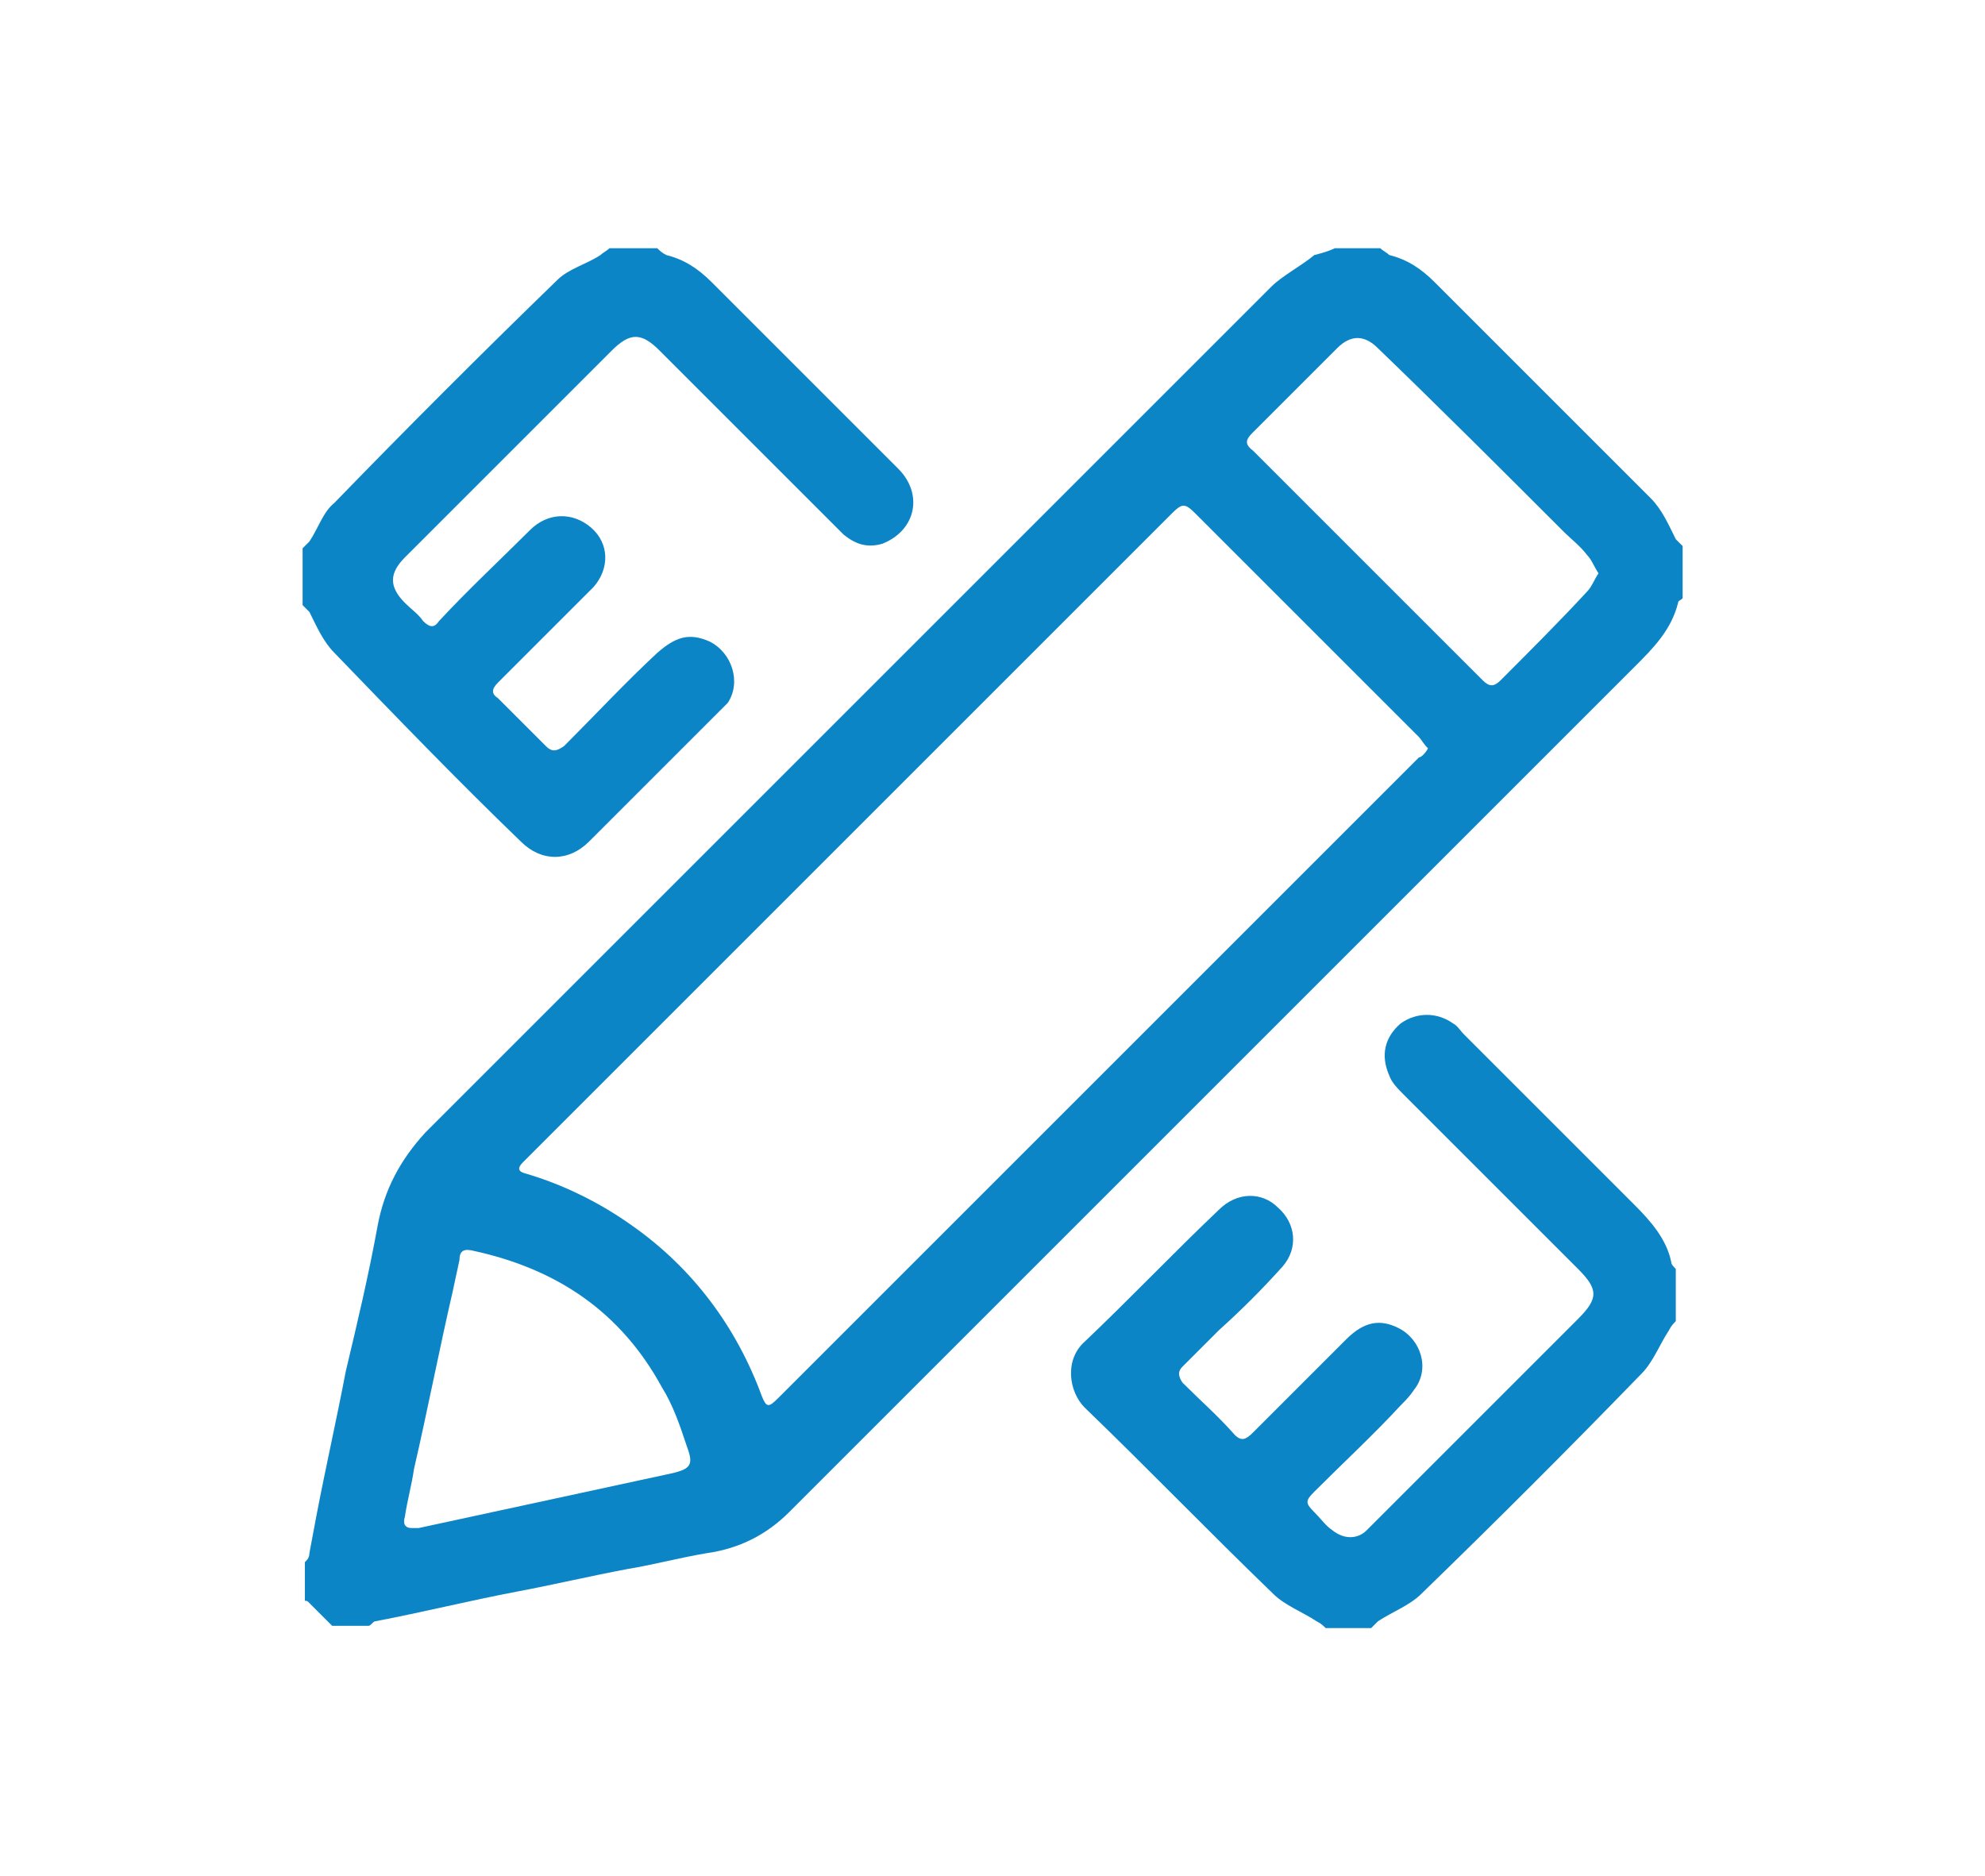
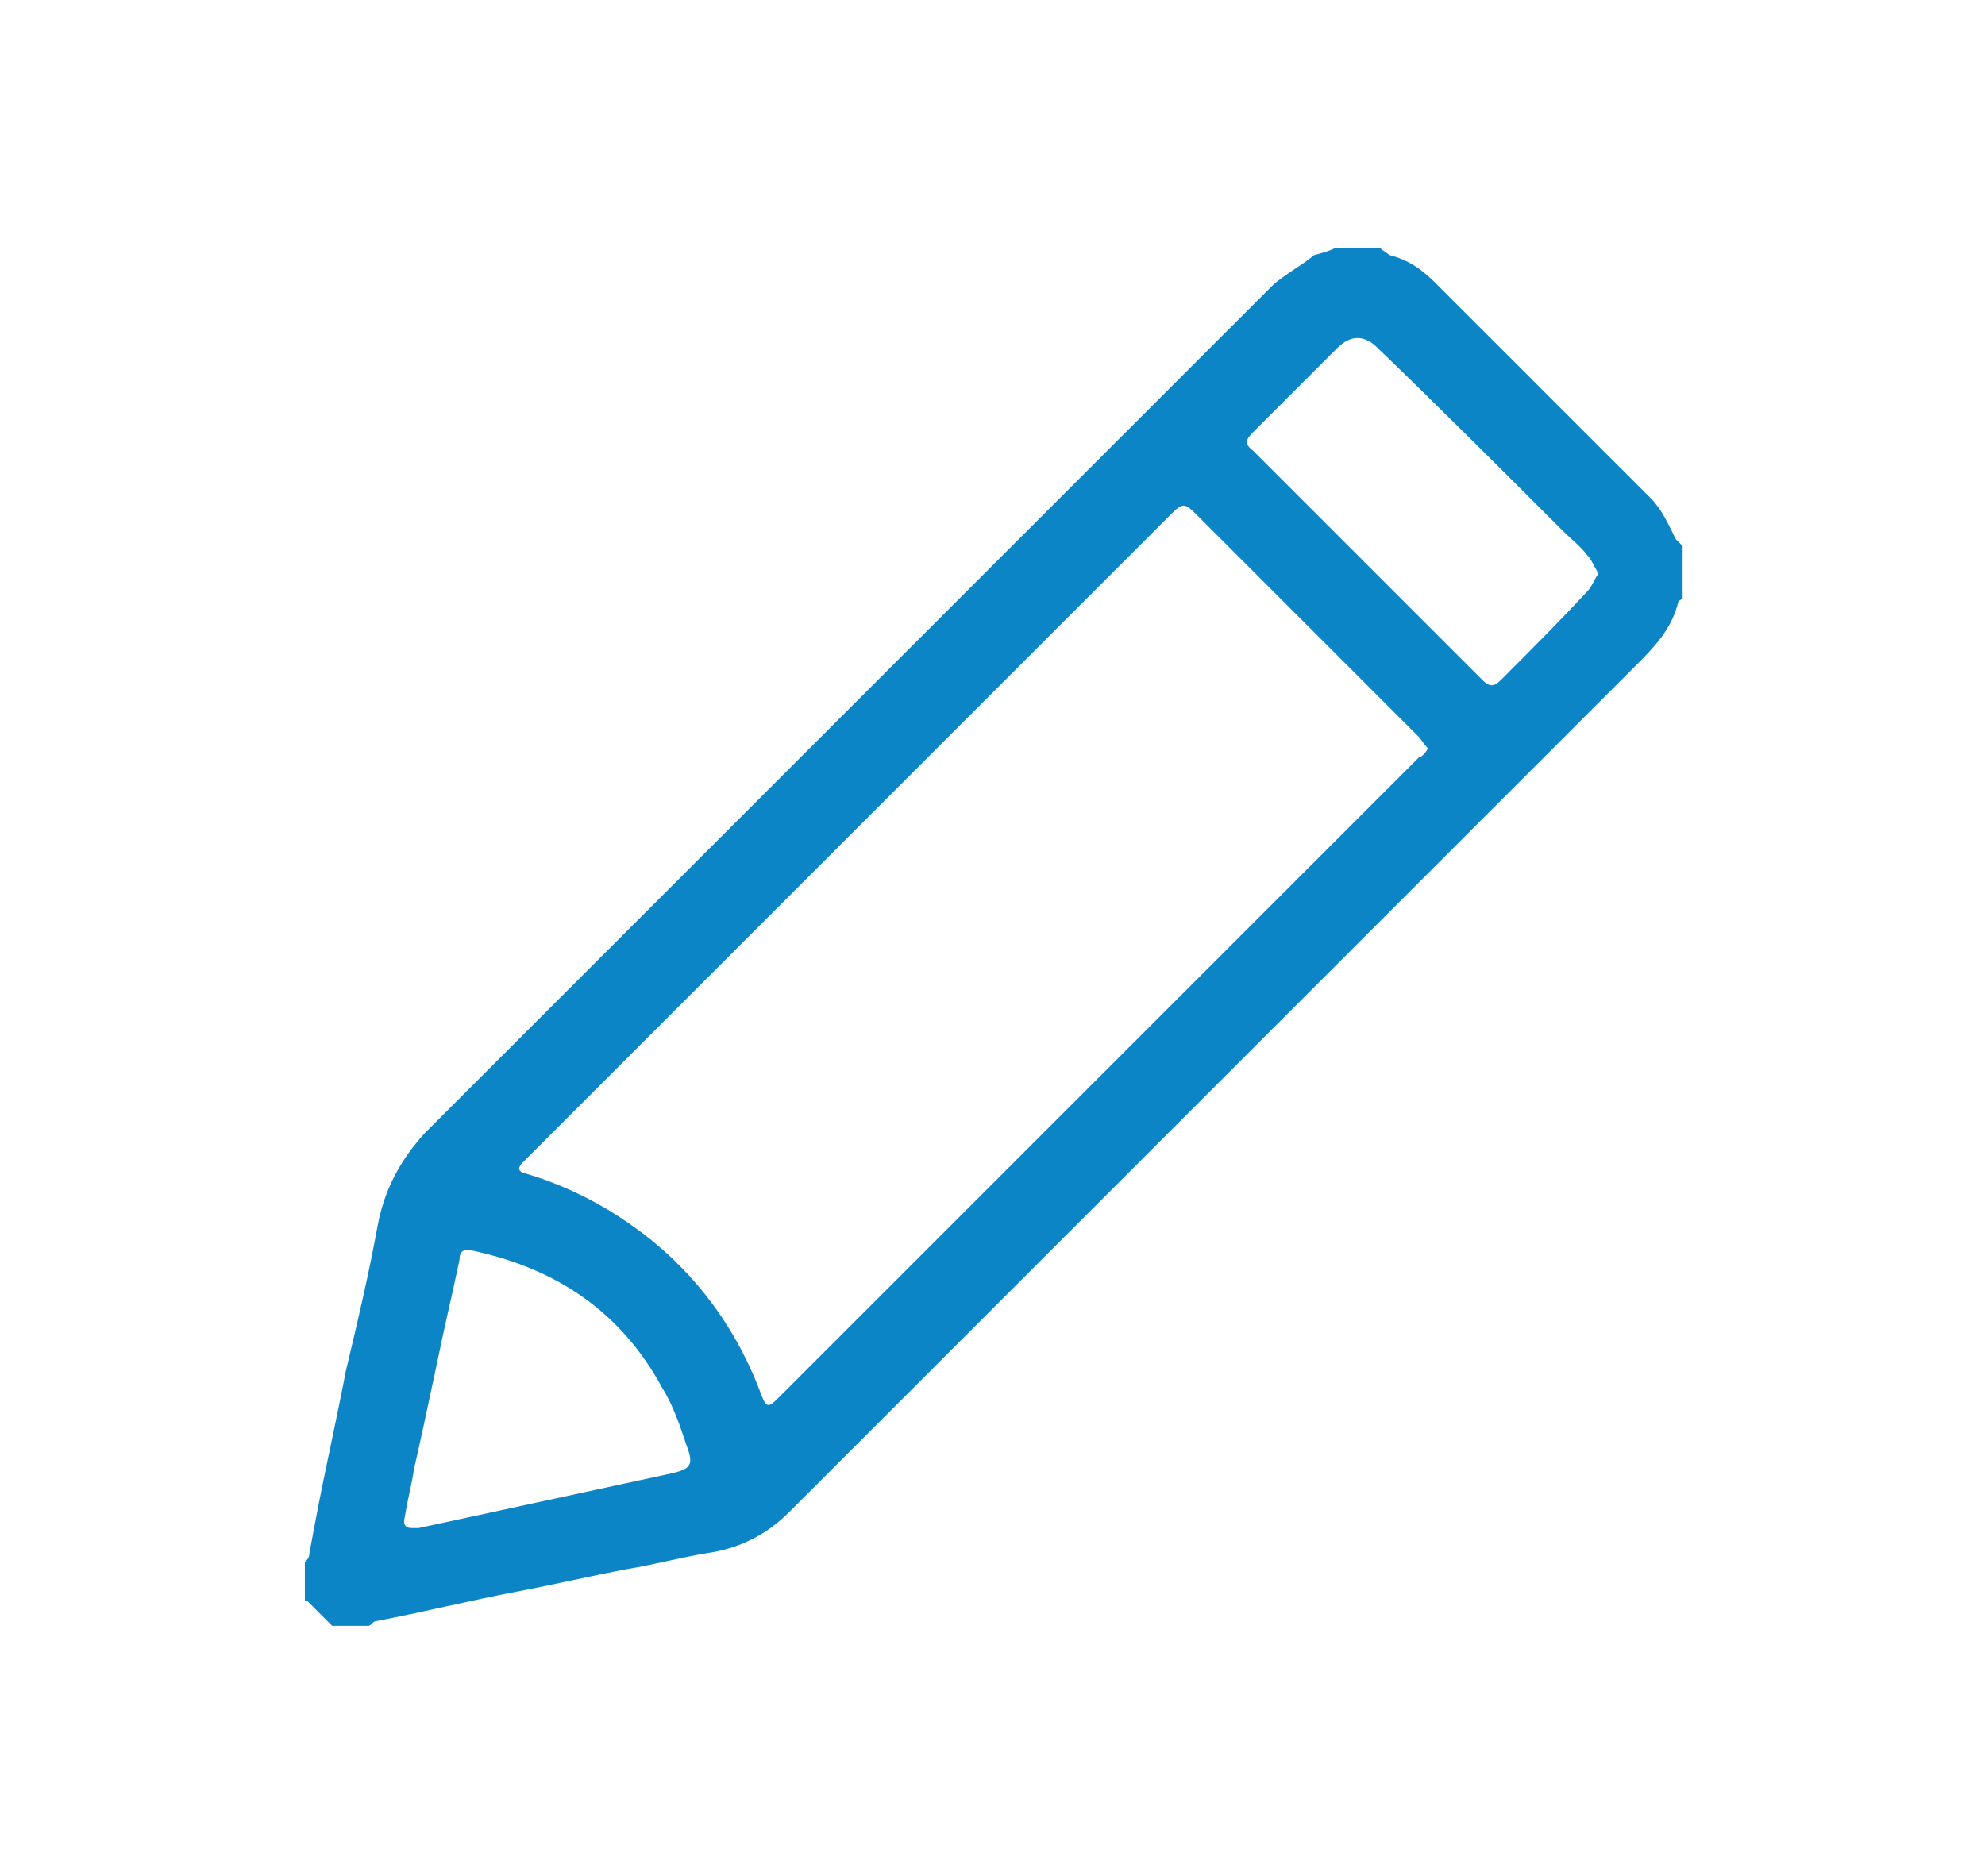
<svg xmlns="http://www.w3.org/2000/svg" version="1.1" id="Layer_1" x="0px" y="0px" viewBox="0 0 87.31 82.53" style="enable-background:new 0 0 87.31 82.53;" xml:space="preserve">
  <style type="text/css">
	.st0{fill:#0C85C6;}
</style>
  <g id="XMLID_2351_">
    <path id="XMLID_2405_" class="st0" d="M58.71,10.92c0.7,0,1.3,0,2,0c0.1,0.1,0.3,0.2,0.4,0.3c0.8,0.2,1.4,0.6,2,1.2   c3.2,3.2,6.3,6.3,9.5,9.5c0.5,0.5,0.8,1.2,1.1,1.8c0.1,0.1,0.2,0.2,0.3,0.3c0,0.8,0,1.6,0,2.3c-0.1,0.1-0.2,0.1-0.2,0.2   c-0.3,1.2-1.1,2-1.9,2.8c-10.9,10.9-21.8,21.8-32.8,32.8c-1.5,1.5-3,3-4.4,4.4c-1,1-2.2,1.6-3.6,1.8c-1.2,0.2-2.3,0.5-3.5,0.7   c-1.6,0.3-3.3,0.7-4.9,1c-2.1,0.4-4.1,0.9-6.2,1.3c-0.1,0-0.2,0.2-0.3,0.2c-0.5,0-1.1,0-1.6,0c-0.3-0.3-0.7-0.7-1-1   c-0.1-0.1-0.1-0.1-0.2-0.1c0-0.6,0-1.1,0-1.7c0.1-0.1,0.2-0.2,0.2-0.4c0.1-0.5,0.2-1.1,0.3-1.6c0.4-2.1,0.9-4.3,1.3-6.4   c0.5-2.1,1-4.2,1.4-6.4c0.3-1.6,1-2.9,2.1-4.1c5.8-5.8,11.6-11.6,17.3-17.3c6.6-6.6,13.3-13.3,19.9-19.9c0.5-0.5,1.3-0.9,1.9-1.4   C58.21,11.12,58.51,11.02,58.71,10.92z M62.81,32.92c-0.2-0.2-0.3-0.4-0.4-0.5c-3.3-3.3-6.5-6.5-9.8-9.8c-0.5-0.5-0.6-0.5-1.1,0   c-9.3,9.3-18.7,18.7-28,28c-0.2,0.2-0.3,0.3-0.5,0.5s-0.3,0.4,0.1,0.5c1.7,0.5,3.3,1.3,4.7,2.3c2.7,1.9,4.6,4.5,5.7,7.5   c0.2,0.5,0.3,0.5,0.7,0.1c5.6-5.6,11.2-11.2,16.8-16.8c3.8-3.8,7.6-7.6,11.4-11.4C62.51,33.32,62.71,33.12,62.81,32.92z    M70.31,25.22c-0.2-0.3-0.3-0.6-0.5-0.8c-0.3-0.4-0.7-0.7-1-1c-2.7-2.7-5.4-5.4-8.2-8.1c-0.6-0.6-1.2-0.6-1.8,0   c-1.2,1.2-2.5,2.5-3.7,3.7c-0.3,0.3-0.4,0.5,0,0.8c3.4,3.4,6.7,6.7,10.1,10.1c0.3,0.3,0.5,0.3,0.8,0c1.3-1.3,2.6-2.6,3.8-3.9   C70.01,25.82,70.11,25.52,70.31,25.22z M18.11,67.22c0.1,0,0.2,0,0.3,0c3.7-0.8,7.4-1.6,11.1-2.4c0.9-0.2,1-0.4,0.7-1.2   c-0.3-0.9-0.6-1.8-1.1-2.6c-1.8-3.3-4.6-5.2-8.3-6c-0.4-0.1-0.6,0-0.6,0.4c-0.1,0.5-0.2,0.9-0.3,1.4c-0.6,2.6-1.1,5.2-1.7,7.8   c-0.1,0.7-0.3,1.4-0.4,2.1C17.71,67.02,17.81,67.22,18.11,67.22z" />
-     <path id="XMLID_2402_" class="st0" d="M58.31,71.62c-0.1-0.1-0.2-0.2-0.4-0.3c-0.6-0.4-1.4-0.7-1.9-1.2c-2.8-2.7-5.5-5.5-8.3-8.2   c-0.7-0.7-0.9-2.1,0-2.9c2-1.9,3.9-3.9,5.9-5.8c0.8-0.8,1.9-0.8,2.6-0.1c0.8,0.7,0.9,1.8,0.2,2.6c-0.9,1-1.8,1.9-2.8,2.8   c-0.5,0.5-1.1,1.1-1.6,1.6c-0.2,0.2-0.2,0.4,0,0.7c0.8,0.8,1.6,1.5,2.3,2.3c0.3,0.3,0.5,0.2,0.8-0.1c1.4-1.4,2.7-2.7,4.1-4.1   c0.8-0.8,1.5-0.9,2.3-0.5c1,0.5,1.4,1.8,0.7,2.7c-0.2,0.3-0.4,0.5-0.6,0.7c-1.2,1.3-2.5,2.5-3.8,3.8c-0.4,0.4-0.4,0.5,0,0.9   c0.3,0.3,0.5,0.6,0.8,0.8c0.5,0.4,1.1,0.4,1.5,0c0.2-0.2,0.4-0.4,0.6-0.6c2.9-2.9,5.8-5.8,8.7-8.7c0.9-0.9,0.9-1.3,0-2.2   c-2.6-2.6-5.1-5.1-7.7-7.7c-0.2-0.2-0.5-0.5-0.6-0.8c-0.4-0.9-0.2-1.7,0.5-2.3c0.7-0.5,1.6-0.5,2.3,0c0.2,0.1,0.3,0.3,0.5,0.5   c2.5,2.5,5,5,7.5,7.5c0.7,0.7,1.4,1.5,1.6,2.5c0,0.1,0.1,0.2,0.2,0.3c0,0.8,0,1.6,0,2.3c-0.1,0.1-0.2,0.2-0.3,0.4   c-0.4,0.6-0.7,1.4-1.2,1.9c-3.2,3.3-6.4,6.5-9.7,9.7c-0.5,0.5-1.3,0.8-1.9,1.2c-0.1,0.1-0.2,0.2-0.3,0.3   C59.91,71.62,59.11,71.62,58.31,71.62z" />
-     <path id="XMLID_2401_" class="st0" d="M28.91,10.92c0.1,0.1,0.2,0.2,0.4,0.3c0.8,0.2,1.4,0.6,2,1.2c2.7,2.7,5.5,5.5,8.2,8.2   c1.1,1.1,0.8,2.7-0.7,3.3c-0.7,0.2-1.2,0-1.7-0.4c-0.2-0.2-0.4-0.4-0.6-0.6c-2.5-2.5-5-5-7.5-7.5c-0.8-0.8-1.3-0.8-2.1,0   c-3,3-6.1,6.1-9.1,9.1c-0.7,0.7-0.7,1.3,0,2c0.3,0.3,0.6,0.5,0.8,0.8c0.3,0.3,0.5,0.3,0.7,0c1.3-1.4,2.7-2.7,4-4   c0.8-0.8,1.9-0.8,2.7-0.1s0.8,1.8,0.1,2.6c-1.1,1.1-2.2,2.2-3.3,3.3c-0.3,0.3-0.6,0.6-0.9,0.9c-0.3,0.3-0.3,0.5,0,0.7   c0.7,0.7,1.4,1.4,2.1,2.1c0.3,0.3,0.5,0.2,0.8,0c1.4-1.4,2.7-2.8,4.1-4.1c0.8-0.7,1.4-0.9,2.3-0.5c1,0.5,1.4,1.8,0.8,2.7   c-0.2,0.2-0.4,0.4-0.6,0.6c-1.8,1.8-3.7,3.7-5.5,5.5c-0.9,0.9-2.1,0.9-3,0c-2.8-2.7-5.5-5.5-8.2-8.3c-0.5-0.5-0.8-1.2-1.1-1.8   c-0.1-0.1-0.2-0.2-0.3-0.3c0-0.8,0-1.7,0-2.5c0.1-0.1,0.2-0.2,0.3-0.3c0.4-0.6,0.6-1.3,1.1-1.7c3.2-3.3,6.5-6.6,9.8-9.8   c0.5-0.5,1.3-0.7,1.9-1.1c0.1-0.1,0.3-0.2,0.4-0.3C27.51,10.92,28.21,10.92,28.91,10.92z" />
  </g>
</svg>